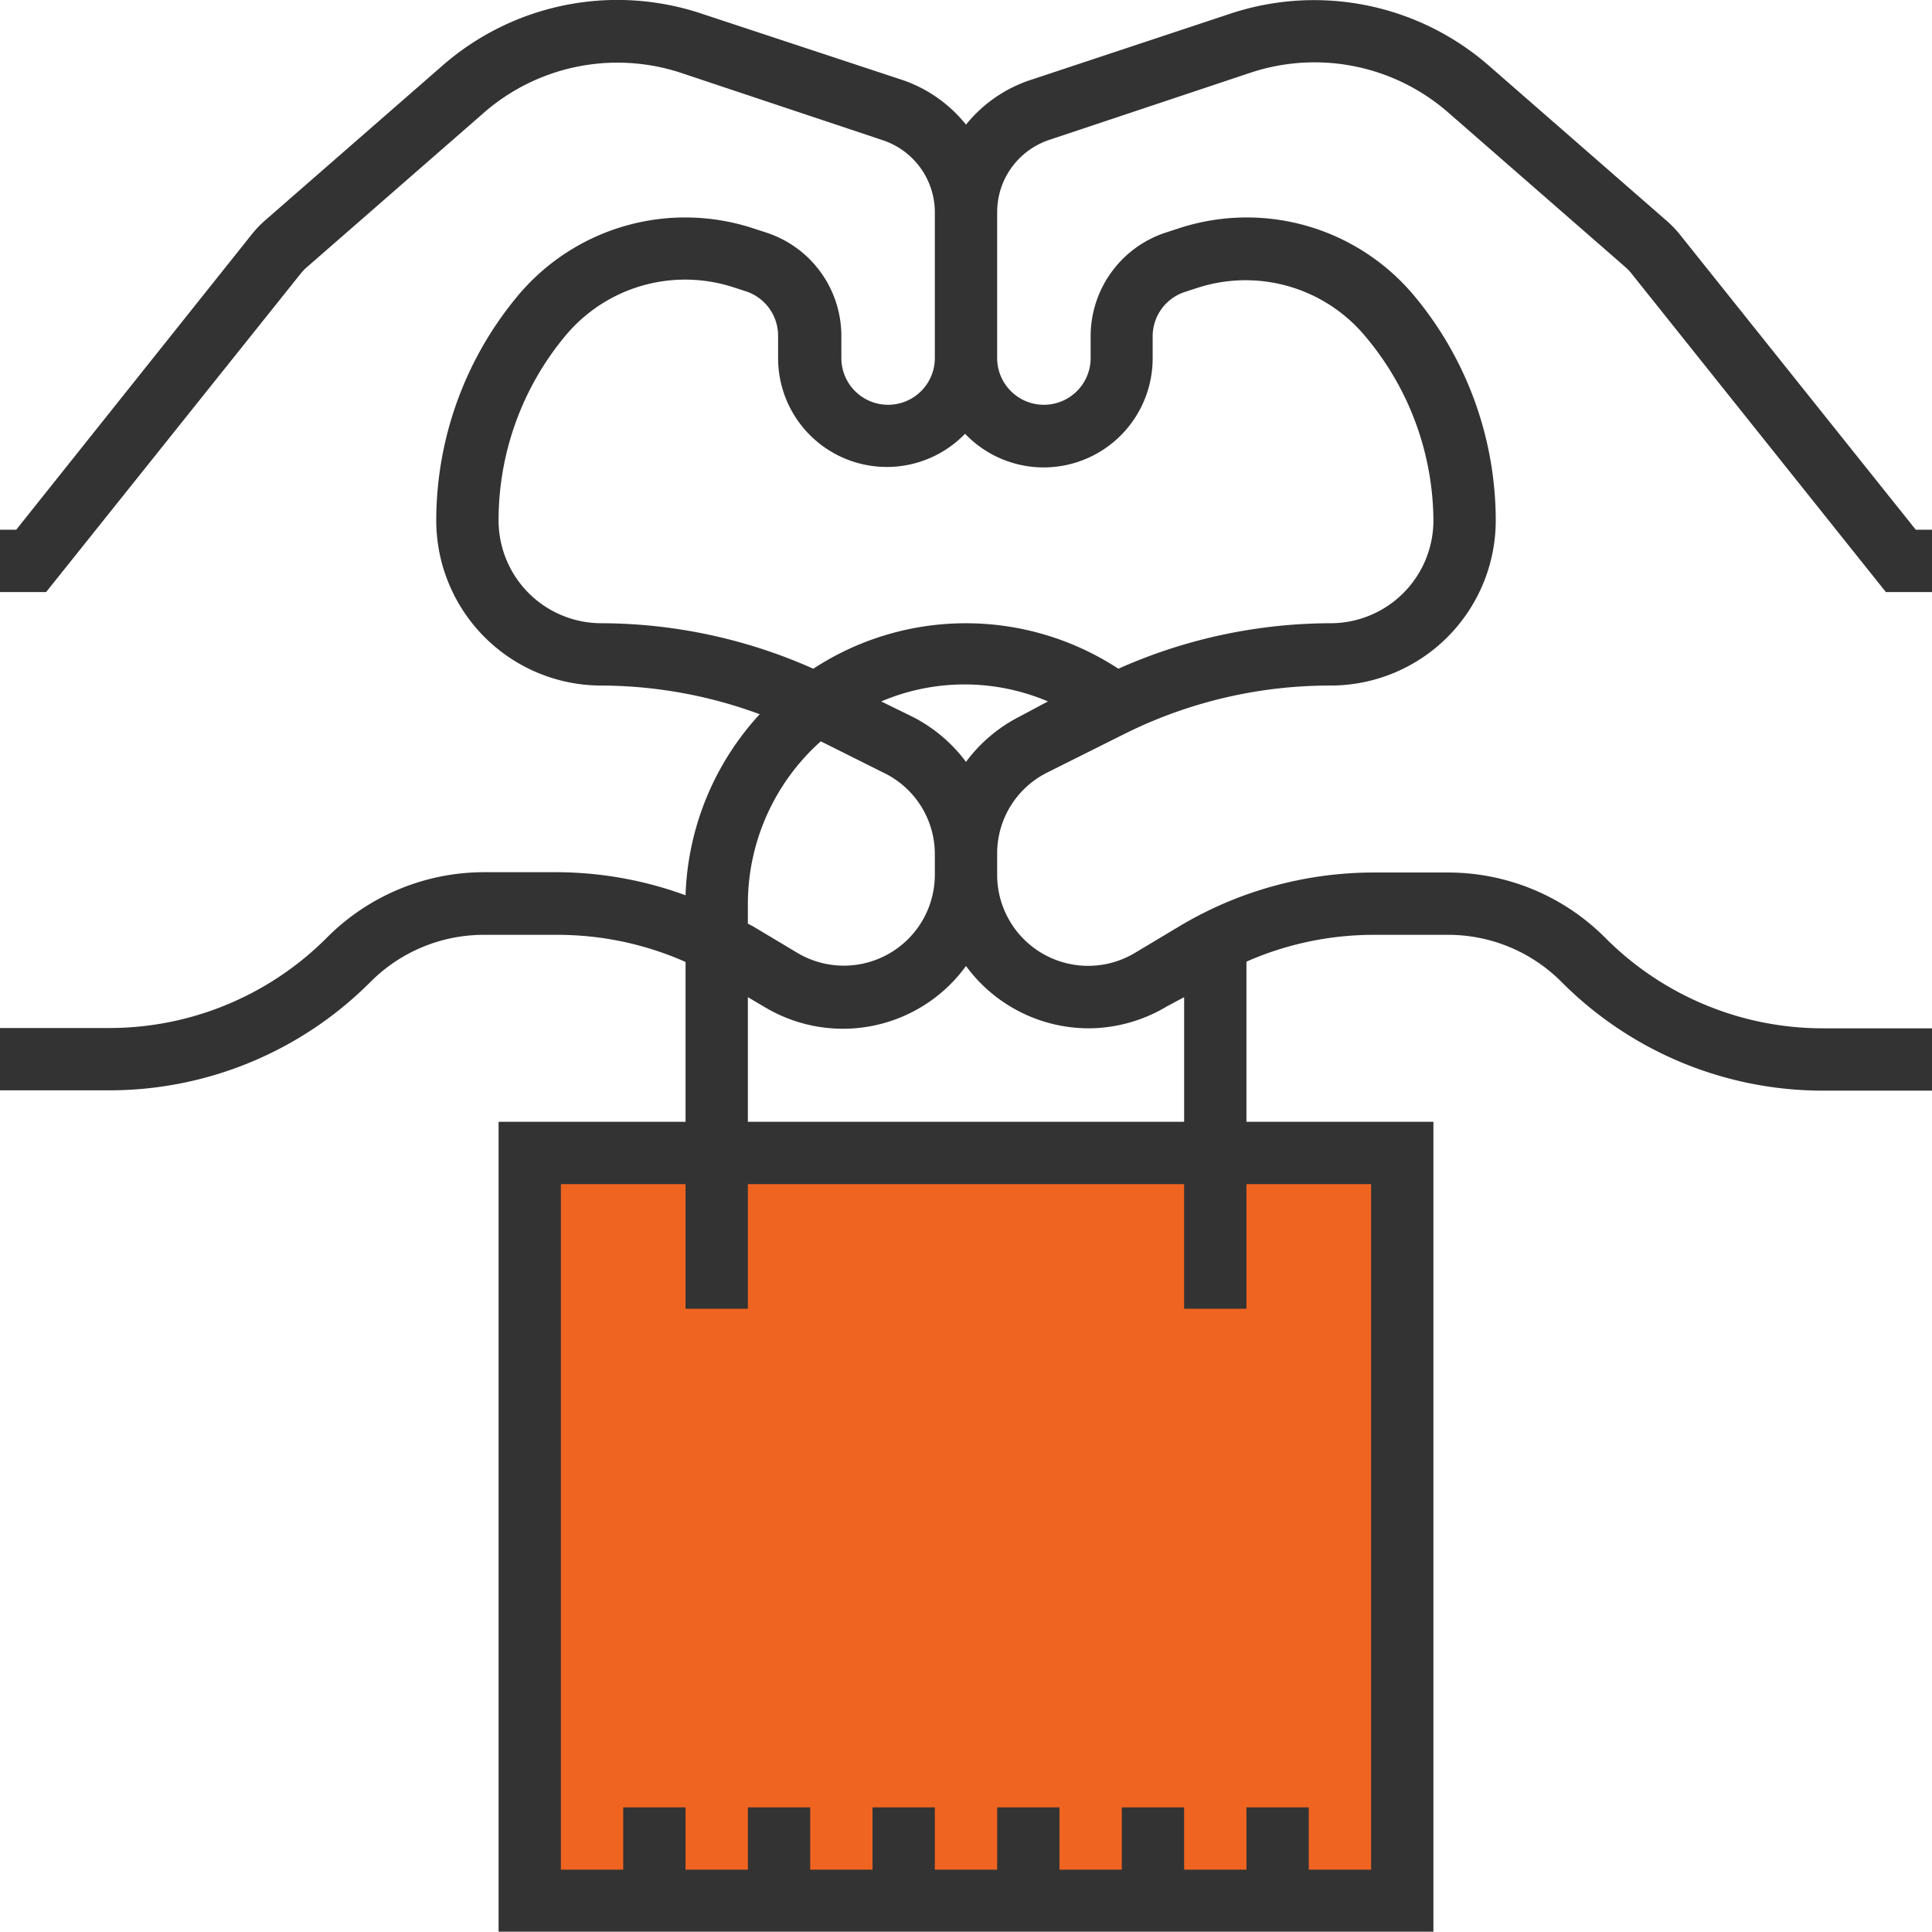
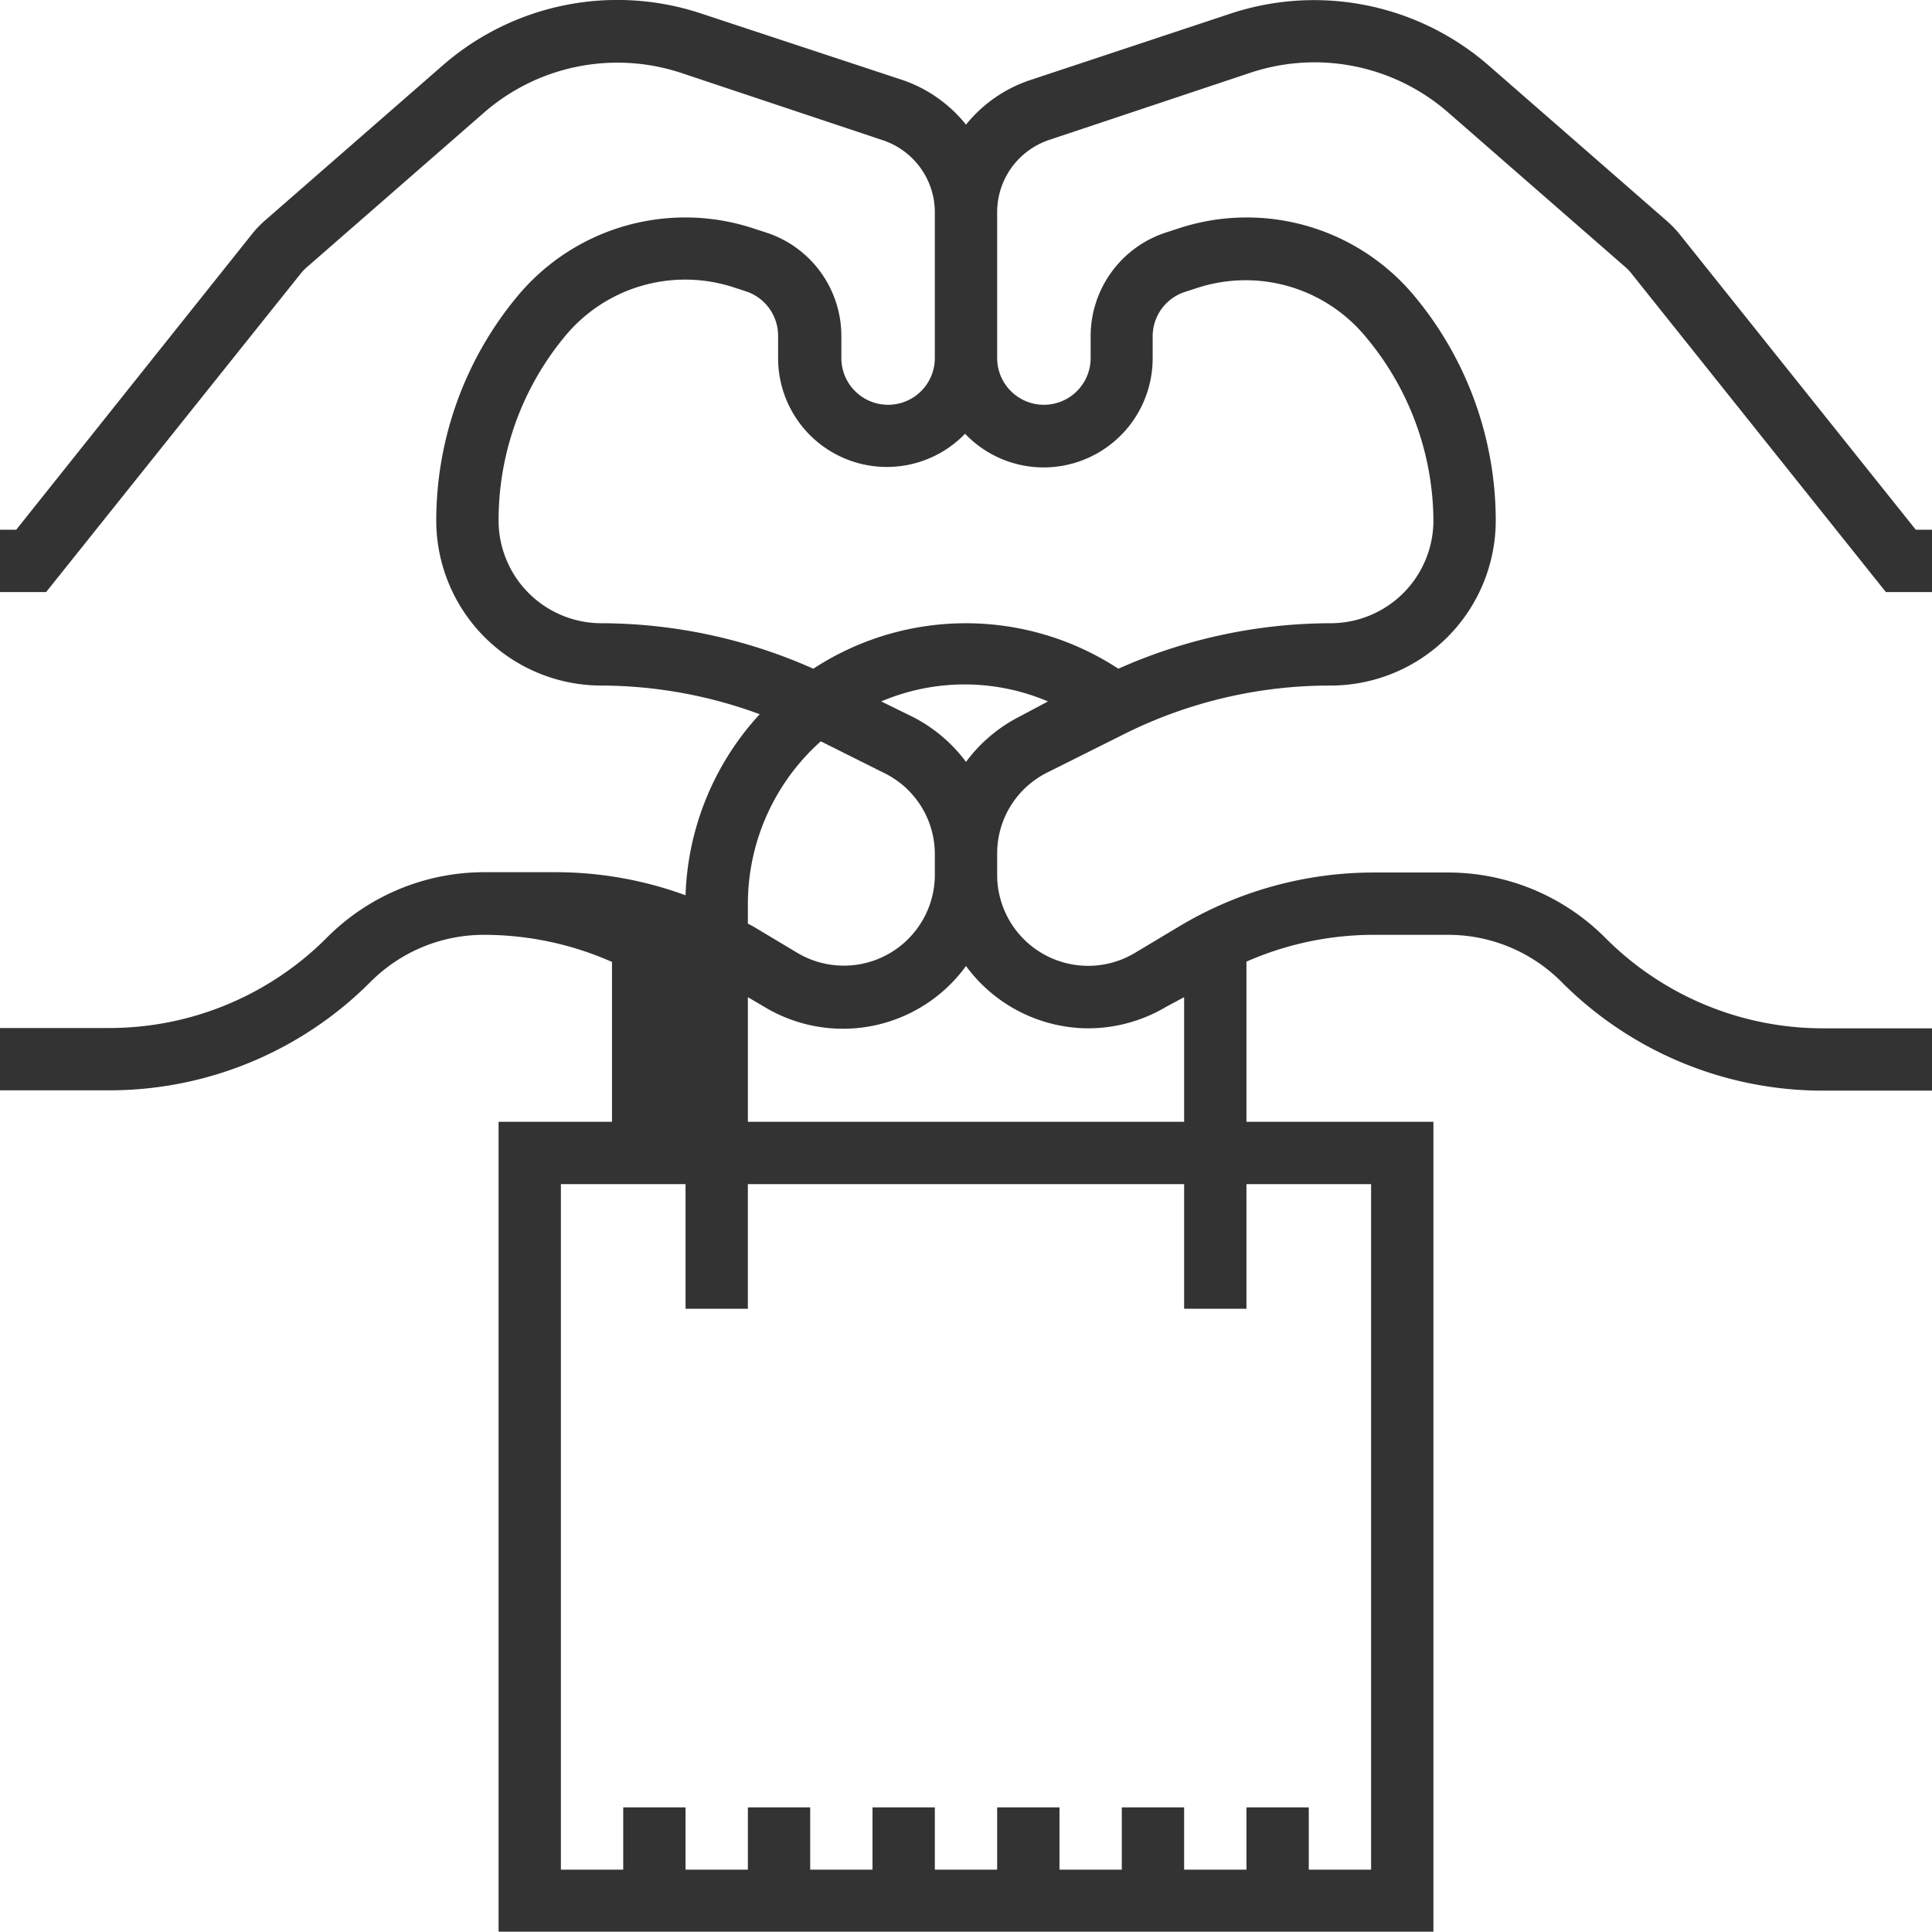
<svg xmlns="http://www.w3.org/2000/svg" viewBox="0 0 62 61.99">
  <defs>
    <style>.cls-1{fill:#f06421;}.cls-2{fill:#333;}</style>
  </defs>
  <title>ic-single-4</title>
  <g id="Слой_2" data-name="Слой 2">
    <g id="Layer_1" data-name="Layer 1">
-       <rect class="cls-1" x="17" y="36.99" width="28" height="24" />
-       <path class="cls-2" d="M32.26,5.71a2.45,2.45,0,0,1,1.41-1.22l6.5-2.17a6.52,6.52,0,0,1,6.27,1.26l5.73,5a1.44,1.44,0,0,1,.18.19L60.52,19H62V17h-.52L53.92,7.54a3.45,3.45,0,0,0-.43-.45l-5.73-5A8.53,8.53,0,0,0,39.54.42L33,2.59A4.46,4.46,0,0,0,31,4a4.46,4.46,0,0,0-2-1.42L22.46.42a8.53,8.53,0,0,0-8.22,1.65l-5.73,5a3.42,3.42,0,0,0-.43.45L.52,17H0v2H1.48L9.65,8.78a1.42,1.42,0,0,1,.18-.19l5.73-5a6.52,6.52,0,0,1,6.27-1.26l6.5,2.17A2.44,2.44,0,0,1,30,6.8v4.69a1.5,1.5,0,1,1-3,0v-.7a3.49,3.49,0,0,0-2.39-3.32l-.4-.13a7,7,0,0,0-7.6,2.16A11.27,11.27,0,0,0,14,16.7,5.3,5.3,0,0,0,19.29,22a14.78,14.78,0,0,1,5.09.92A9,9,0,0,0,22,28.73a12.13,12.13,0,0,0-4.1-.74H15.55a7.12,7.12,0,0,0-5.06,2.1,9.85,9.85,0,0,1-7,2.9H0v2H3.48A11.83,11.83,0,0,0,11.9,31.5,5.13,5.13,0,0,1,15.55,30h2.36a10.14,10.14,0,0,1,4.09.87V36H16V62H46V36H40V30.86A10.14,10.14,0,0,1,44.09,30h2.36A5.13,5.13,0,0,1,50.1,31.5,11.83,11.83,0,0,0,58.52,35H62V33H58.52a9.85,9.85,0,0,1-7-2.9A7.12,7.12,0,0,0,46.45,28H44.09a12.15,12.15,0,0,0-6.25,1.73l-1.42.85A2.92,2.92,0,0,1,32,28.07v-.67a2.9,2.9,0,0,1,1.61-2.61l2.5-1.25h0A14.77,14.77,0,0,1,42.71,22,5.3,5.3,0,0,0,48,16.7a11.27,11.27,0,0,0-2.61-7.2,7,7,0,0,0-7.6-2.16l-.4.13A3.5,3.5,0,0,0,35,10.79v.7a1.5,1.5,0,1,1-3,0V6.8A2.45,2.45,0,0,1,32.26,5.71ZM24,29a7,7,0,0,1,2.34-5.21l2,1A2.9,2.9,0,0,1,30,27.41v.67a2.92,2.92,0,0,1-4.41,2.5l-1.42-.85L24,29.64Zm20,9V60H42V58H40v2H38V58H36v2H34V58H32v2H30V58H28v2H26V58H24v2H22V58H20v2H18V38h4v4h2V38H38v4h2V38Zm-9.09-5a4.91,4.91,0,0,0,2.53-.7L38,32v4H24V32l.56.33A4.88,4.88,0,0,0,31,31,4.89,4.89,0,0,0,34.92,33Zm-2.2-10A4.91,4.91,0,0,0,31,24.45,4.91,4.91,0,0,0,29.28,23l-1-.49a6.83,6.83,0,0,1,5.35,0Zm.78-8a3.5,3.5,0,0,0,3.5-3.5v-.7a1.5,1.5,0,0,1,1-1.42l.4-.13a5,5,0,0,1,5.43,1.55A9.25,9.25,0,0,1,46,16.7,3.3,3.3,0,0,1,42.71,20a16.8,16.8,0,0,0-6.82,1.46,8.94,8.94,0,0,0-9.79,0A16.8,16.8,0,0,0,19.29,20,3.3,3.3,0,0,1,16,16.7a9.25,9.25,0,0,1,2.14-5.92,5,5,0,0,1,5.43-1.55l.4.13a1.5,1.5,0,0,1,1,1.42v.7a3.49,3.49,0,0,0,6,2.44A3.49,3.49,0,0,0,33.5,15Z" />
+       <path class="cls-2" d="M32.26,5.71a2.45,2.45,0,0,1,1.41-1.22l6.5-2.17a6.52,6.52,0,0,1,6.27,1.26l5.73,5a1.44,1.44,0,0,1,.18.19L60.52,19H62V17h-.52L53.92,7.54a3.45,3.45,0,0,0-.43-.45l-5.73-5A8.53,8.53,0,0,0,39.54.42L33,2.59A4.46,4.46,0,0,0,31,4a4.46,4.46,0,0,0-2-1.42L22.46.42a8.53,8.53,0,0,0-8.22,1.65l-5.73,5a3.42,3.42,0,0,0-.43.45L.52,17H0v2H1.48L9.65,8.78a1.42,1.42,0,0,1,.18-.19l5.73-5a6.52,6.52,0,0,1,6.27-1.26l6.5,2.17A2.44,2.44,0,0,1,30,6.8v4.69a1.5,1.5,0,1,1-3,0v-.7a3.49,3.49,0,0,0-2.39-3.32l-.4-.13a7,7,0,0,0-7.6,2.16A11.27,11.27,0,0,0,14,16.7,5.3,5.3,0,0,0,19.29,22a14.78,14.78,0,0,1,5.09.92A9,9,0,0,0,22,28.73a12.13,12.13,0,0,0-4.1-.74H15.55a7.12,7.12,0,0,0-5.06,2.1,9.85,9.85,0,0,1-7,2.9H0v2H3.48A11.83,11.83,0,0,0,11.9,31.5,5.13,5.13,0,0,1,15.55,30a10.14,10.14,0,0,1,4.09.87V36H16V62H46V36H40V30.86A10.14,10.14,0,0,1,44.09,30h2.36A5.13,5.13,0,0,1,50.1,31.5,11.83,11.83,0,0,0,58.52,35H62V33H58.52a9.85,9.85,0,0,1-7-2.9A7.12,7.12,0,0,0,46.45,28H44.09a12.15,12.15,0,0,0-6.25,1.73l-1.42.85A2.92,2.92,0,0,1,32,28.07v-.67a2.9,2.9,0,0,1,1.61-2.61l2.5-1.25h0A14.77,14.77,0,0,1,42.71,22,5.3,5.3,0,0,0,48,16.7a11.27,11.27,0,0,0-2.61-7.2,7,7,0,0,0-7.6-2.16l-.4.13A3.5,3.5,0,0,0,35,10.79v.7a1.5,1.5,0,1,1-3,0V6.8A2.45,2.45,0,0,1,32.26,5.71ZM24,29a7,7,0,0,1,2.34-5.21l2,1A2.9,2.9,0,0,1,30,27.41v.67a2.92,2.92,0,0,1-4.41,2.5l-1.42-.85L24,29.64Zm20,9V60H42V58H40v2H38V58H36v2H34V58H32v2H30V58H28v2H26V58H24v2H22V58H20v2H18V38h4v4h2V38H38v4h2V38Zm-9.09-5a4.91,4.91,0,0,0,2.53-.7L38,32v4H24V32l.56.33A4.88,4.88,0,0,0,31,31,4.89,4.89,0,0,0,34.92,33Zm-2.2-10A4.91,4.91,0,0,0,31,24.45,4.91,4.91,0,0,0,29.28,23l-1-.49a6.83,6.83,0,0,1,5.35,0Zm.78-8a3.5,3.5,0,0,0,3.5-3.5v-.7a1.5,1.5,0,0,1,1-1.42l.4-.13a5,5,0,0,1,5.43,1.55A9.25,9.25,0,0,1,46,16.7,3.3,3.3,0,0,1,42.71,20a16.8,16.8,0,0,0-6.82,1.46,8.94,8.94,0,0,0-9.79,0A16.8,16.8,0,0,0,19.29,20,3.3,3.3,0,0,1,16,16.7a9.25,9.25,0,0,1,2.14-5.92,5,5,0,0,1,5.43-1.55l.4.13a1.5,1.5,0,0,1,1,1.42v.7a3.49,3.49,0,0,0,6,2.44A3.49,3.49,0,0,0,33.5,15Z" />
    </g>
  </g>
</svg>